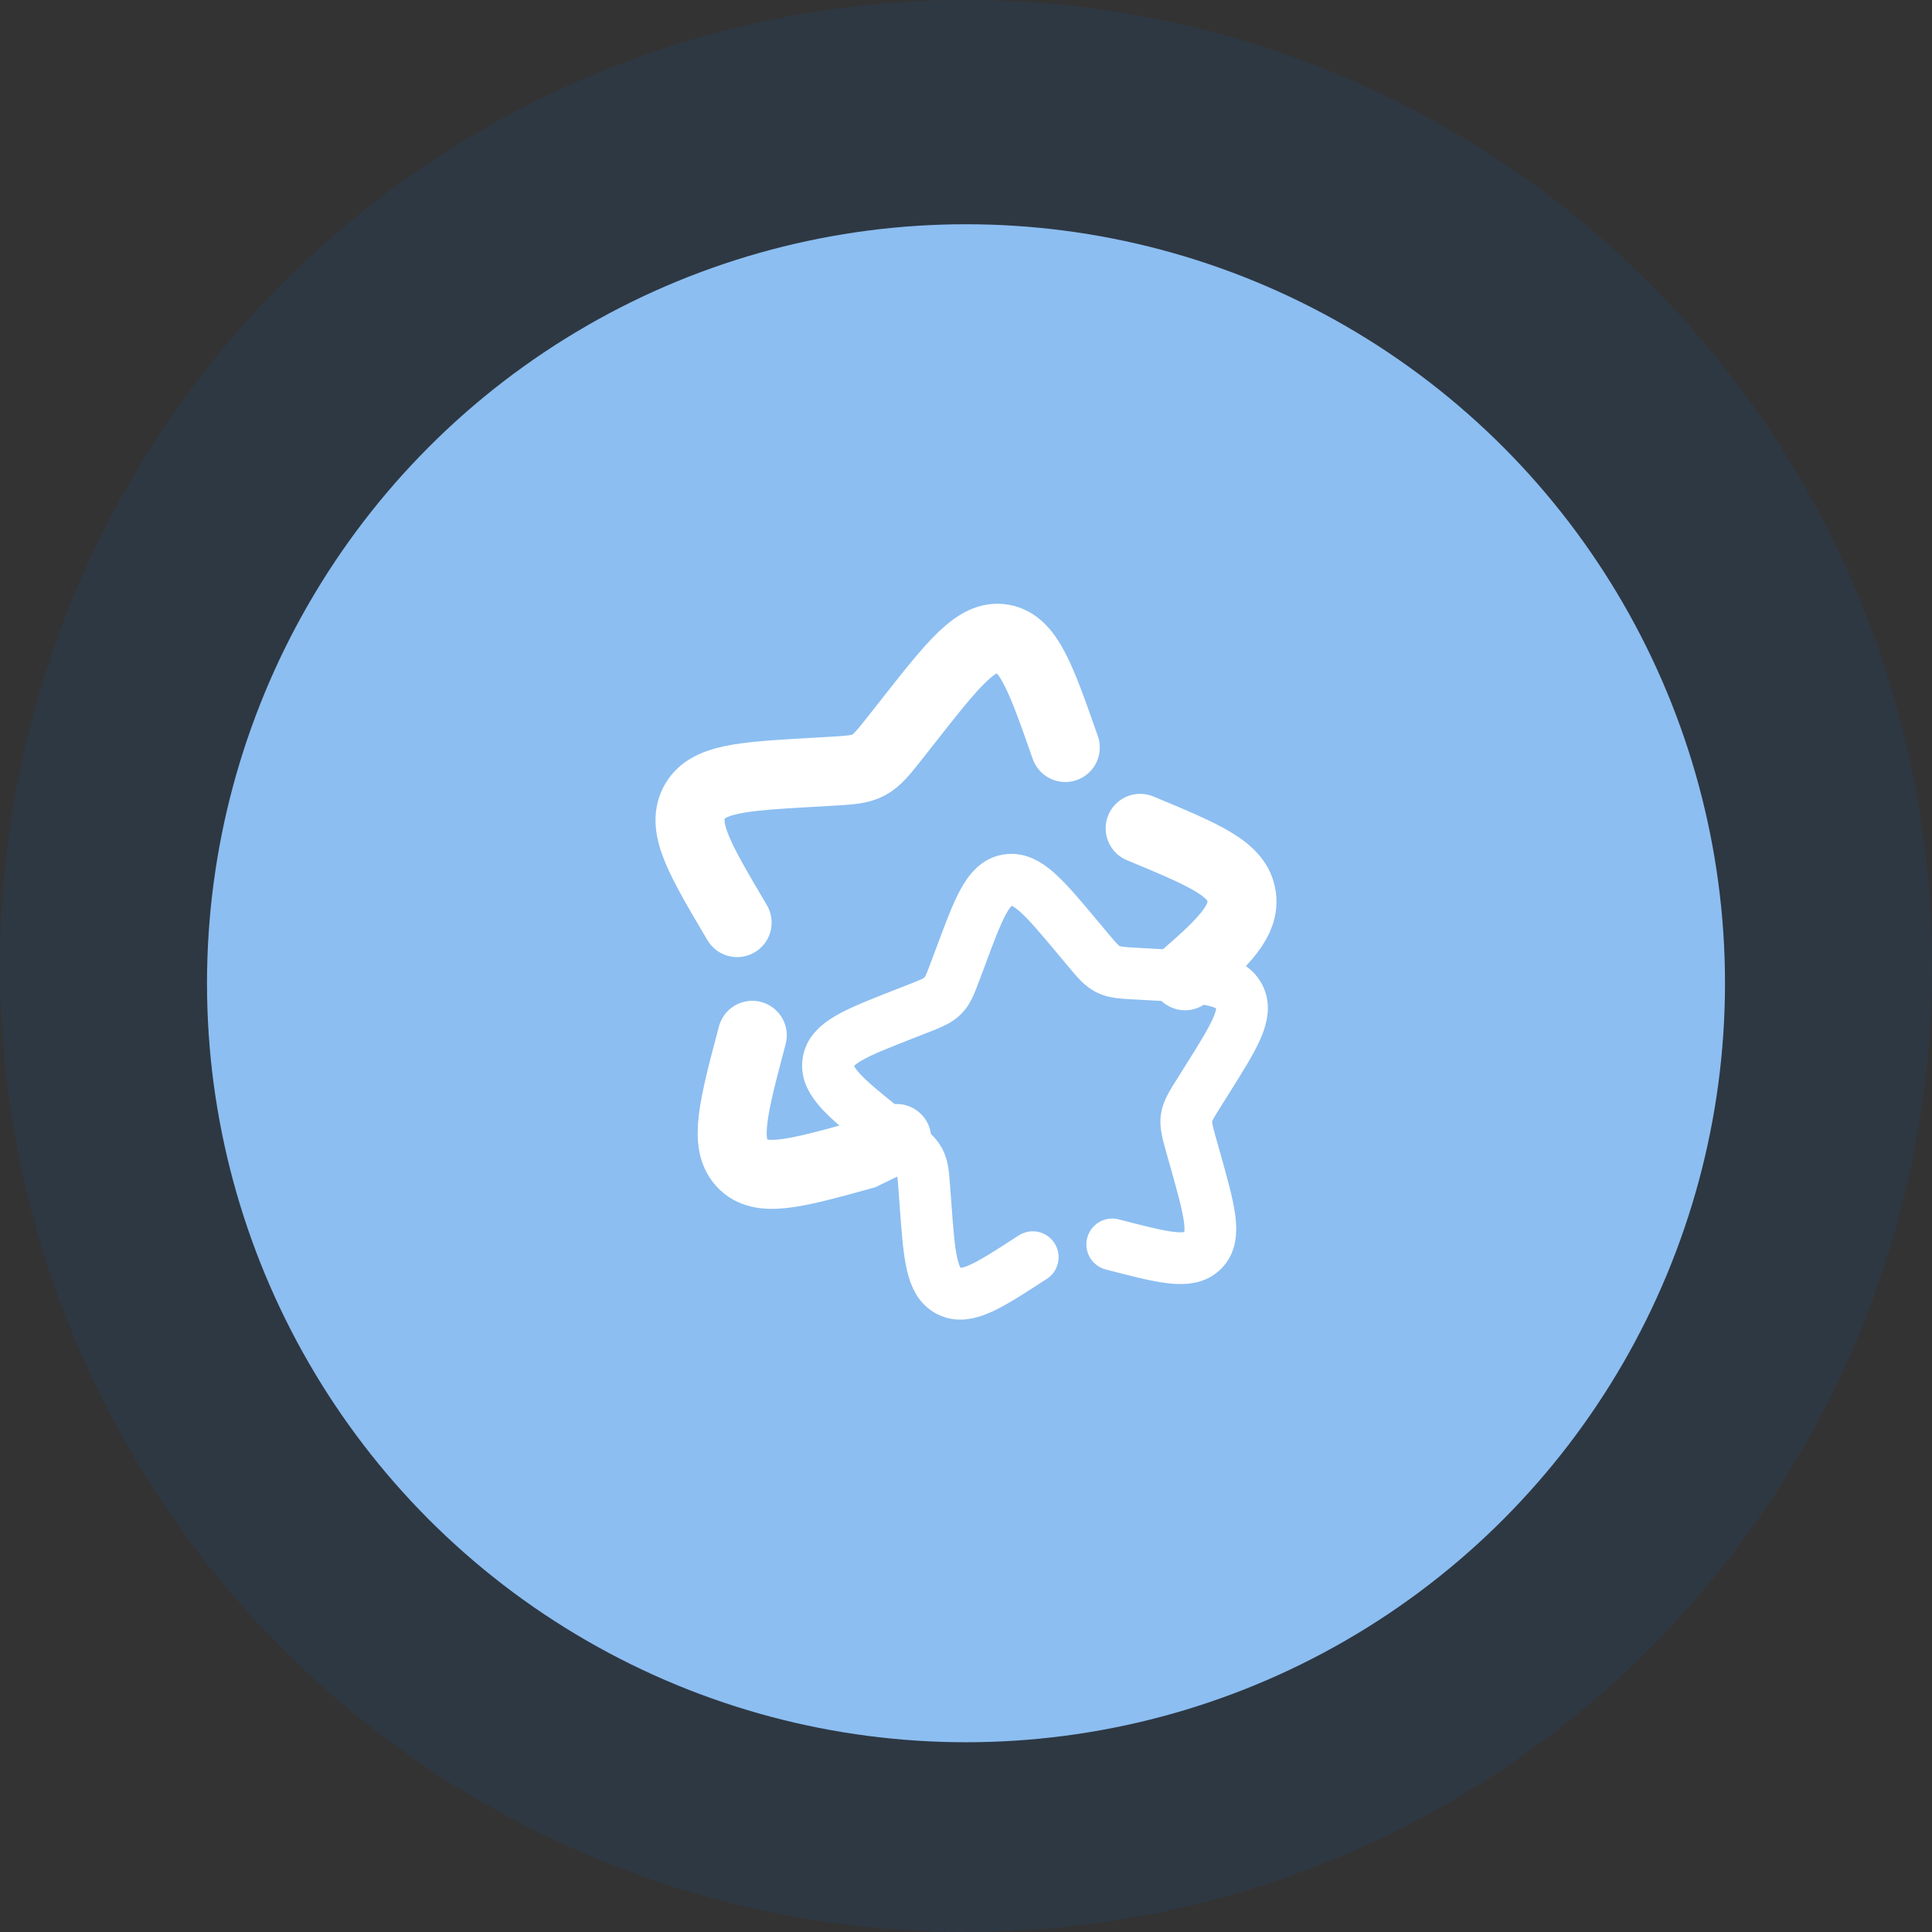
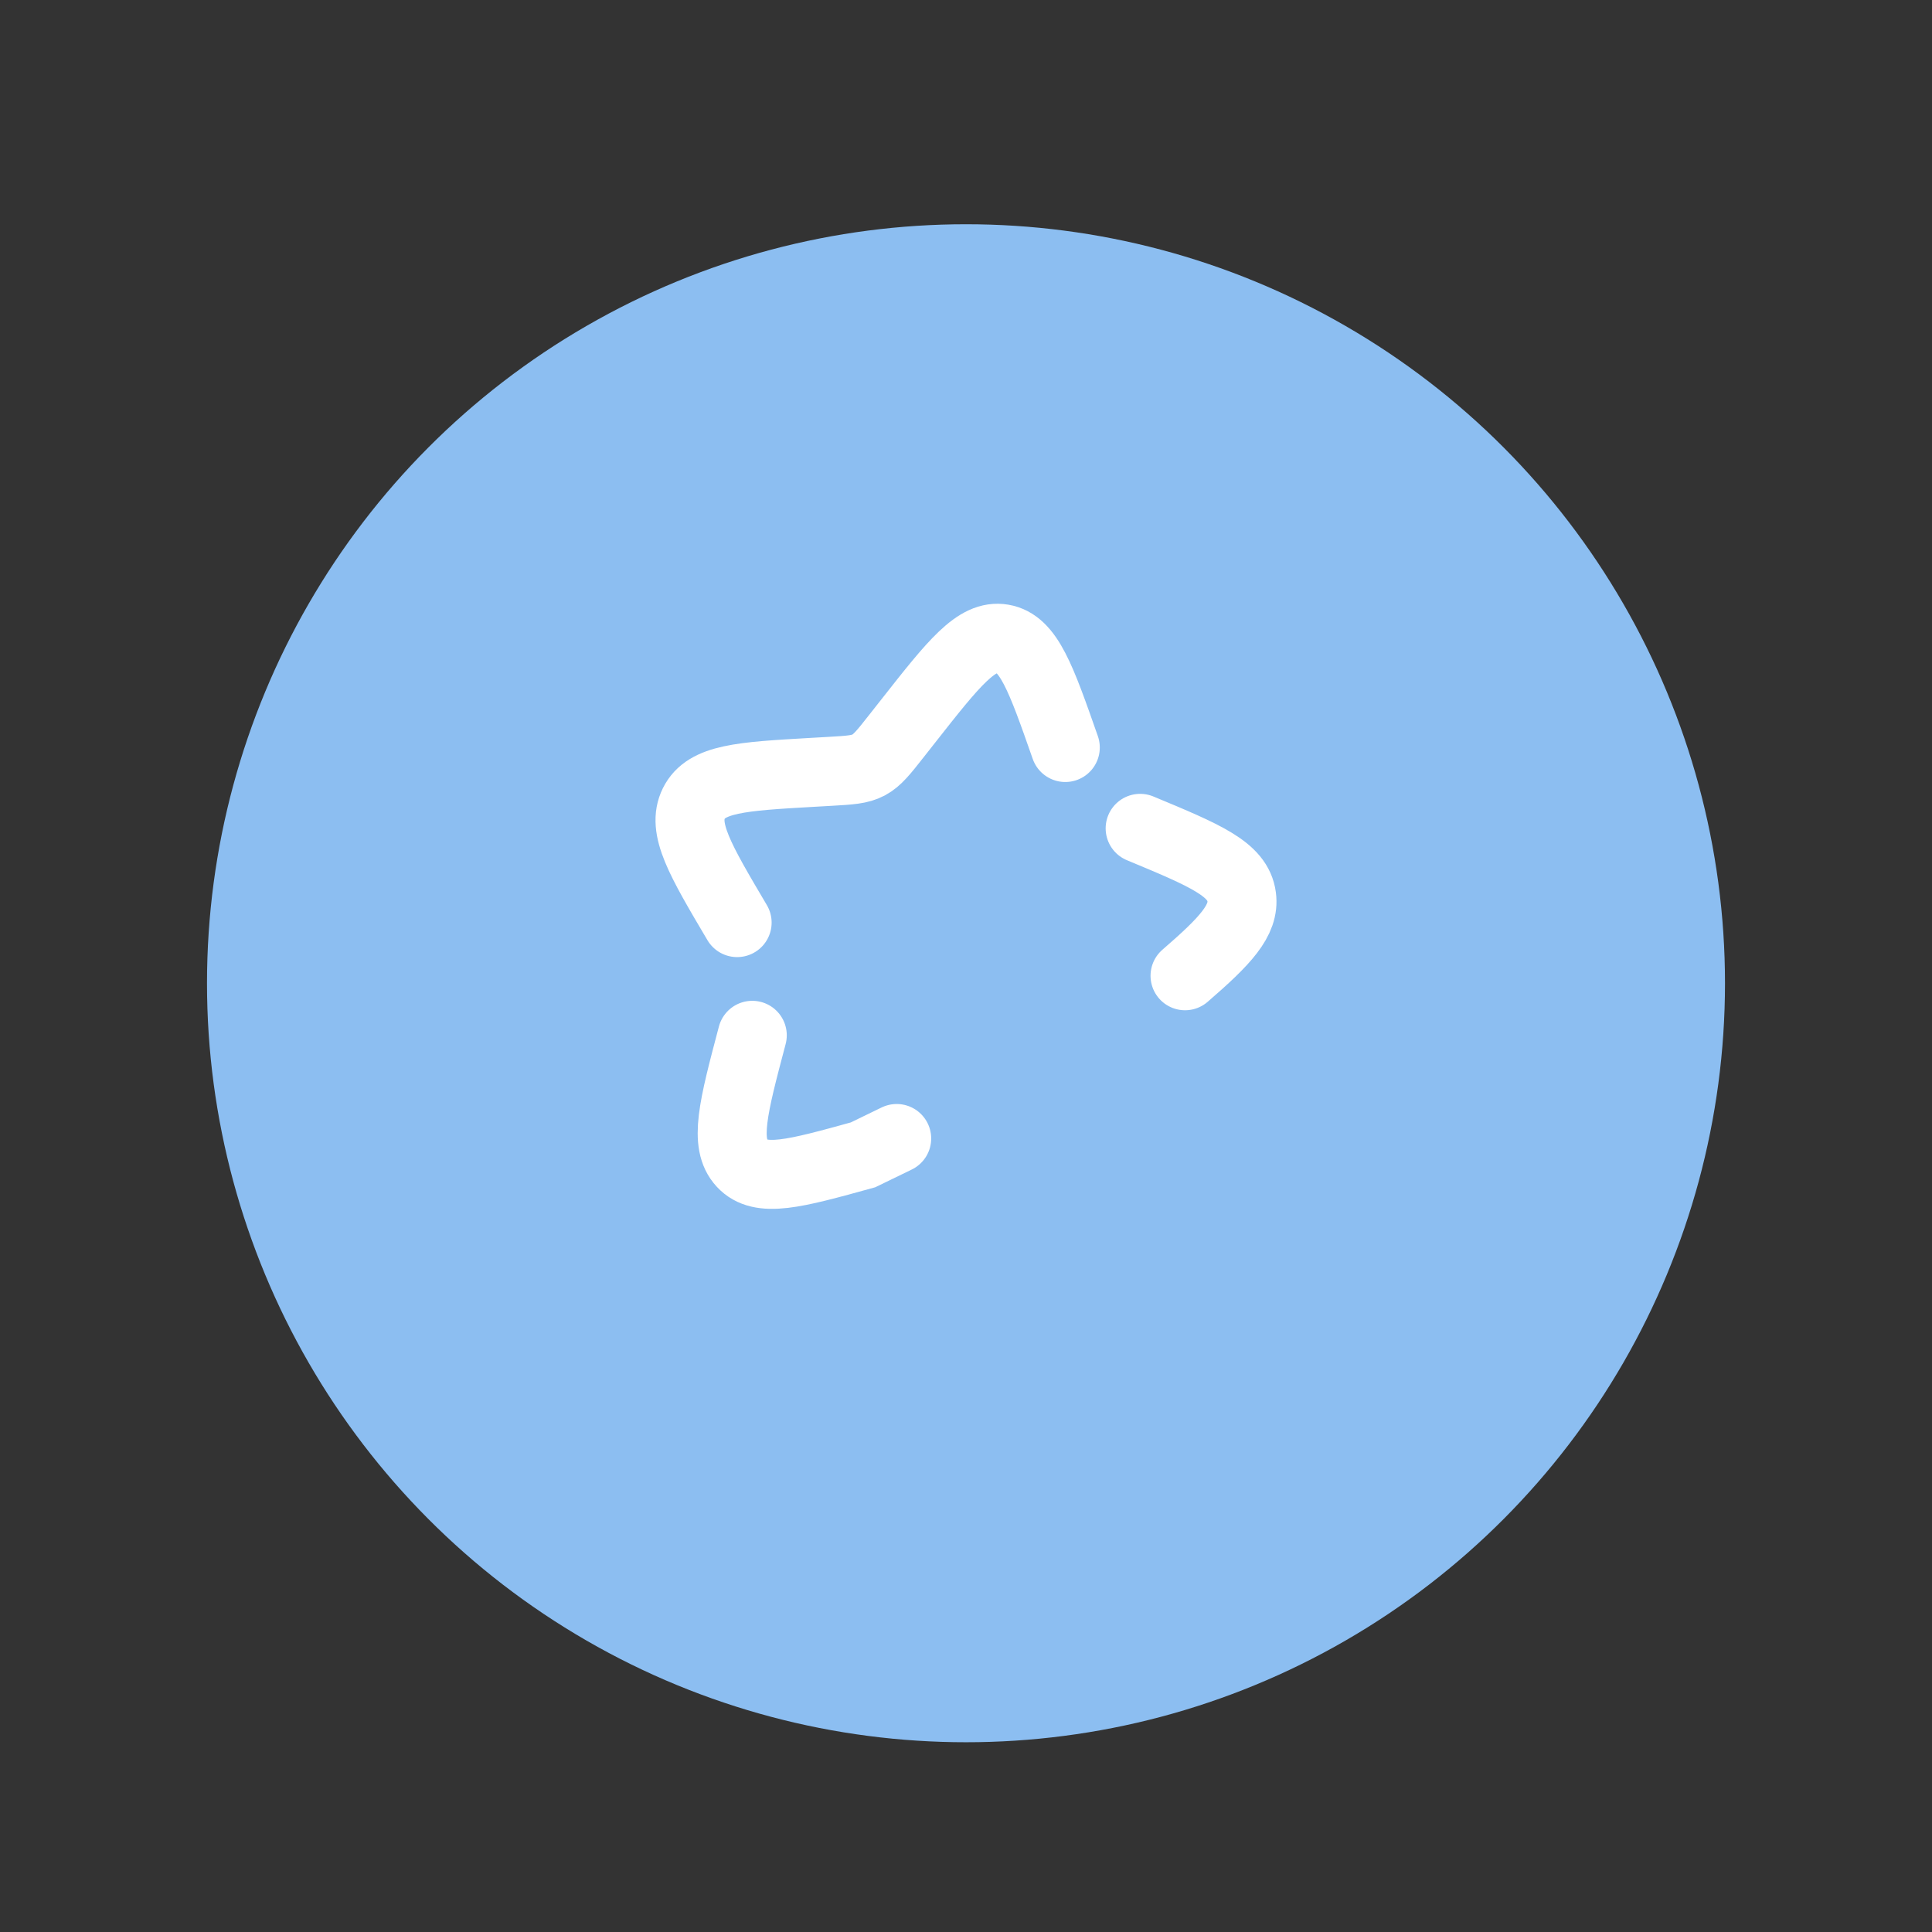
<svg xmlns="http://www.w3.org/2000/svg" width="56" height="56" viewBox="0 0 56 56" fill="none">
  <rect x="0" y="0" width="56" height="56" fill="#333333" stroke="none" />
-   <circle cx="28" cy="28" r="28" fill="#0C6CC9" fill-opacity="0.11" />
  <circle cx="28" cy="28.5" r="22" fill="#8CBEF1" />
  <path d="M21.366 26.742C20.29 24.922 19.752 24.012 20.111 23.288C20.471 22.564 21.49 22.505 23.529 22.388L24.056 22.358C24.635 22.325 24.925 22.308 25.178 22.173C25.43 22.038 25.617 21.801 25.991 21.325L26.331 20.893C27.647 19.22 28.305 18.384 29.061 18.513C29.817 18.642 30.171 19.65 30.878 21.667M21.805 30.009C21.252 32.098 20.976 33.143 21.51 33.719C22.044 34.295 23.034 34.022 25.015 33.474L25.991 33M33.048 24.01C34.938 24.796 35.883 25.189 35.99 25.993C36.082 26.679 35.513 27.276 34.349 28.283" stroke="white" stroke-width="2" stroke-linecap="round" />
-   <path d="M32.239 36.07C33.724 36.456 34.467 36.65 34.868 36.243C35.268 35.836 35.061 35.099 34.647 33.624L34.539 33.242C34.422 32.823 34.363 32.614 34.392 32.406C34.422 32.198 34.537 32.015 34.766 31.65L34.975 31.318C35.783 30.033 36.186 29.391 35.917 28.88C35.647 28.369 34.883 28.327 33.354 28.245L32.958 28.223C32.523 28.2 32.306 28.188 32.117 28.093C31.927 27.998 31.787 27.83 31.507 27.494L31.252 27.189C30.265 26.009 29.772 25.418 29.204 25.509C28.637 25.6 28.372 26.312 27.842 27.736L27.704 28.104C27.553 28.509 27.478 28.711 27.331 28.86C27.185 29.009 26.983 29.088 26.581 29.246L26.214 29.389C24.797 29.944 24.088 30.222 24.007 30.789C23.926 31.356 24.527 31.838 25.728 32.8L26.039 33.05C26.38 33.323 26.551 33.46 26.649 33.647C26.748 33.834 26.764 34.051 26.795 34.484L26.824 34.878C26.935 36.401 26.99 37.163 27.507 37.423C28.024 37.683 28.661 37.268 29.934 36.44" stroke="white" stroke-width="1.5" stroke-linecap="round" />
</svg>